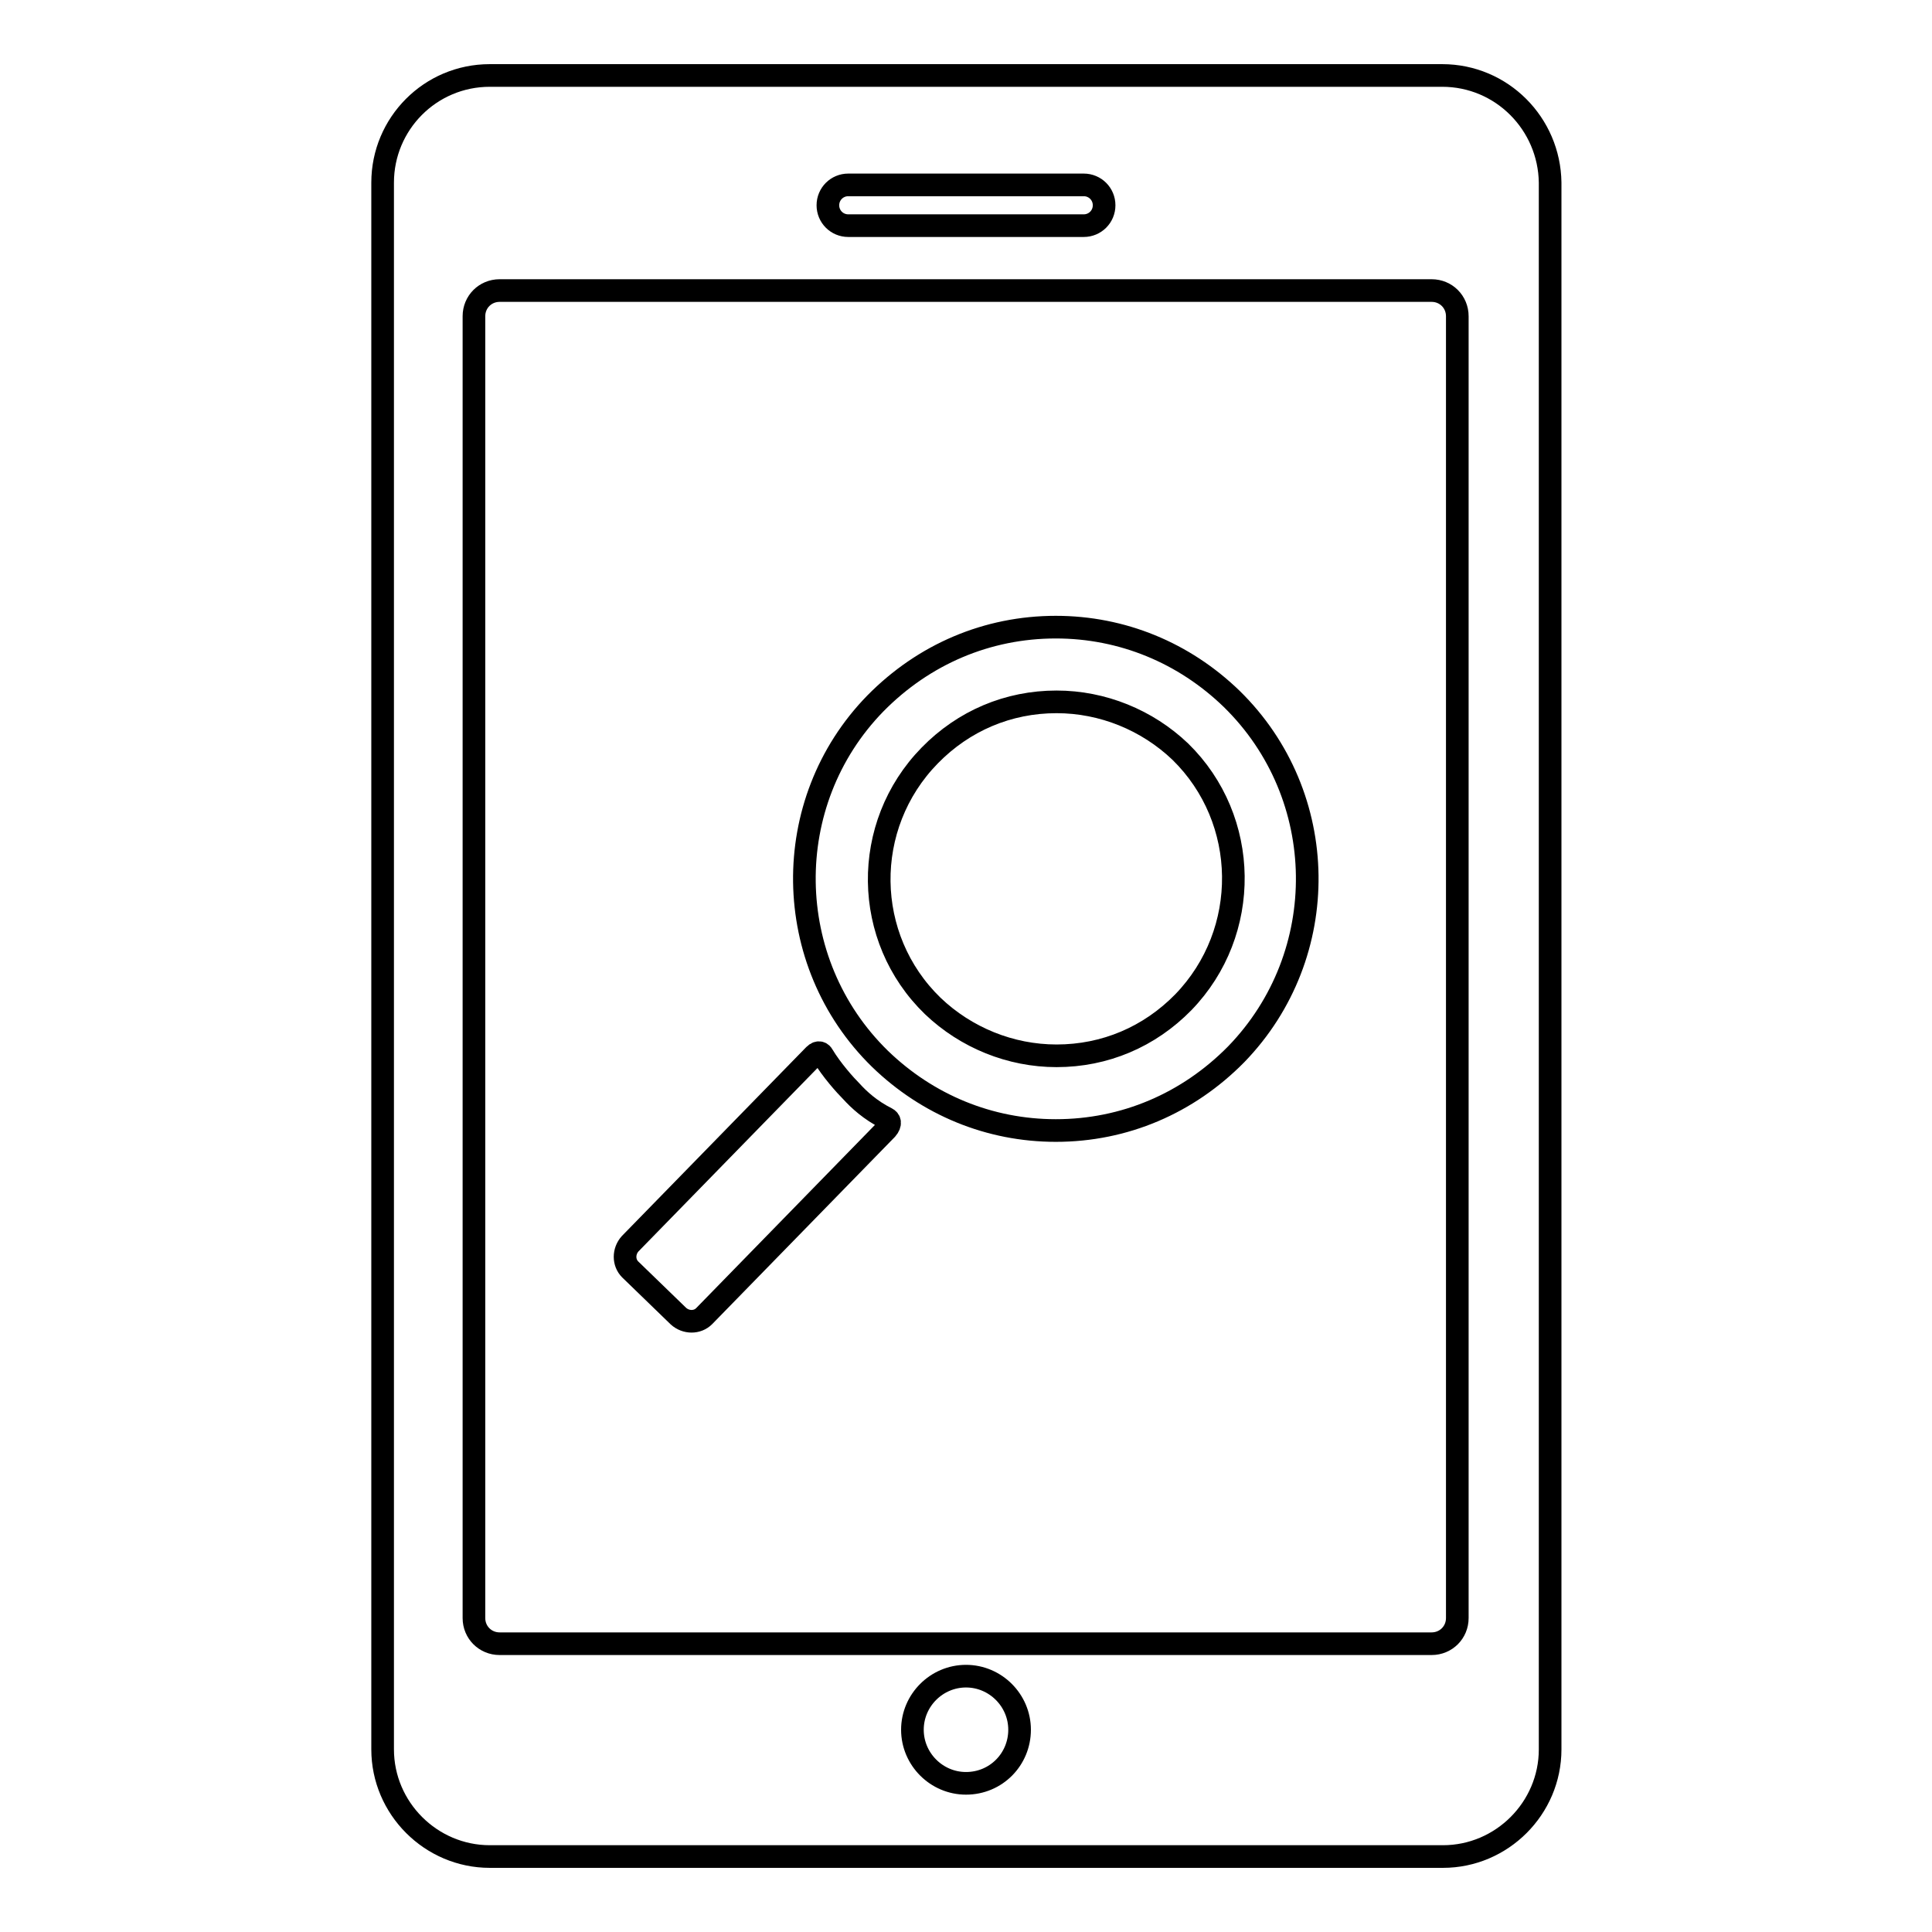
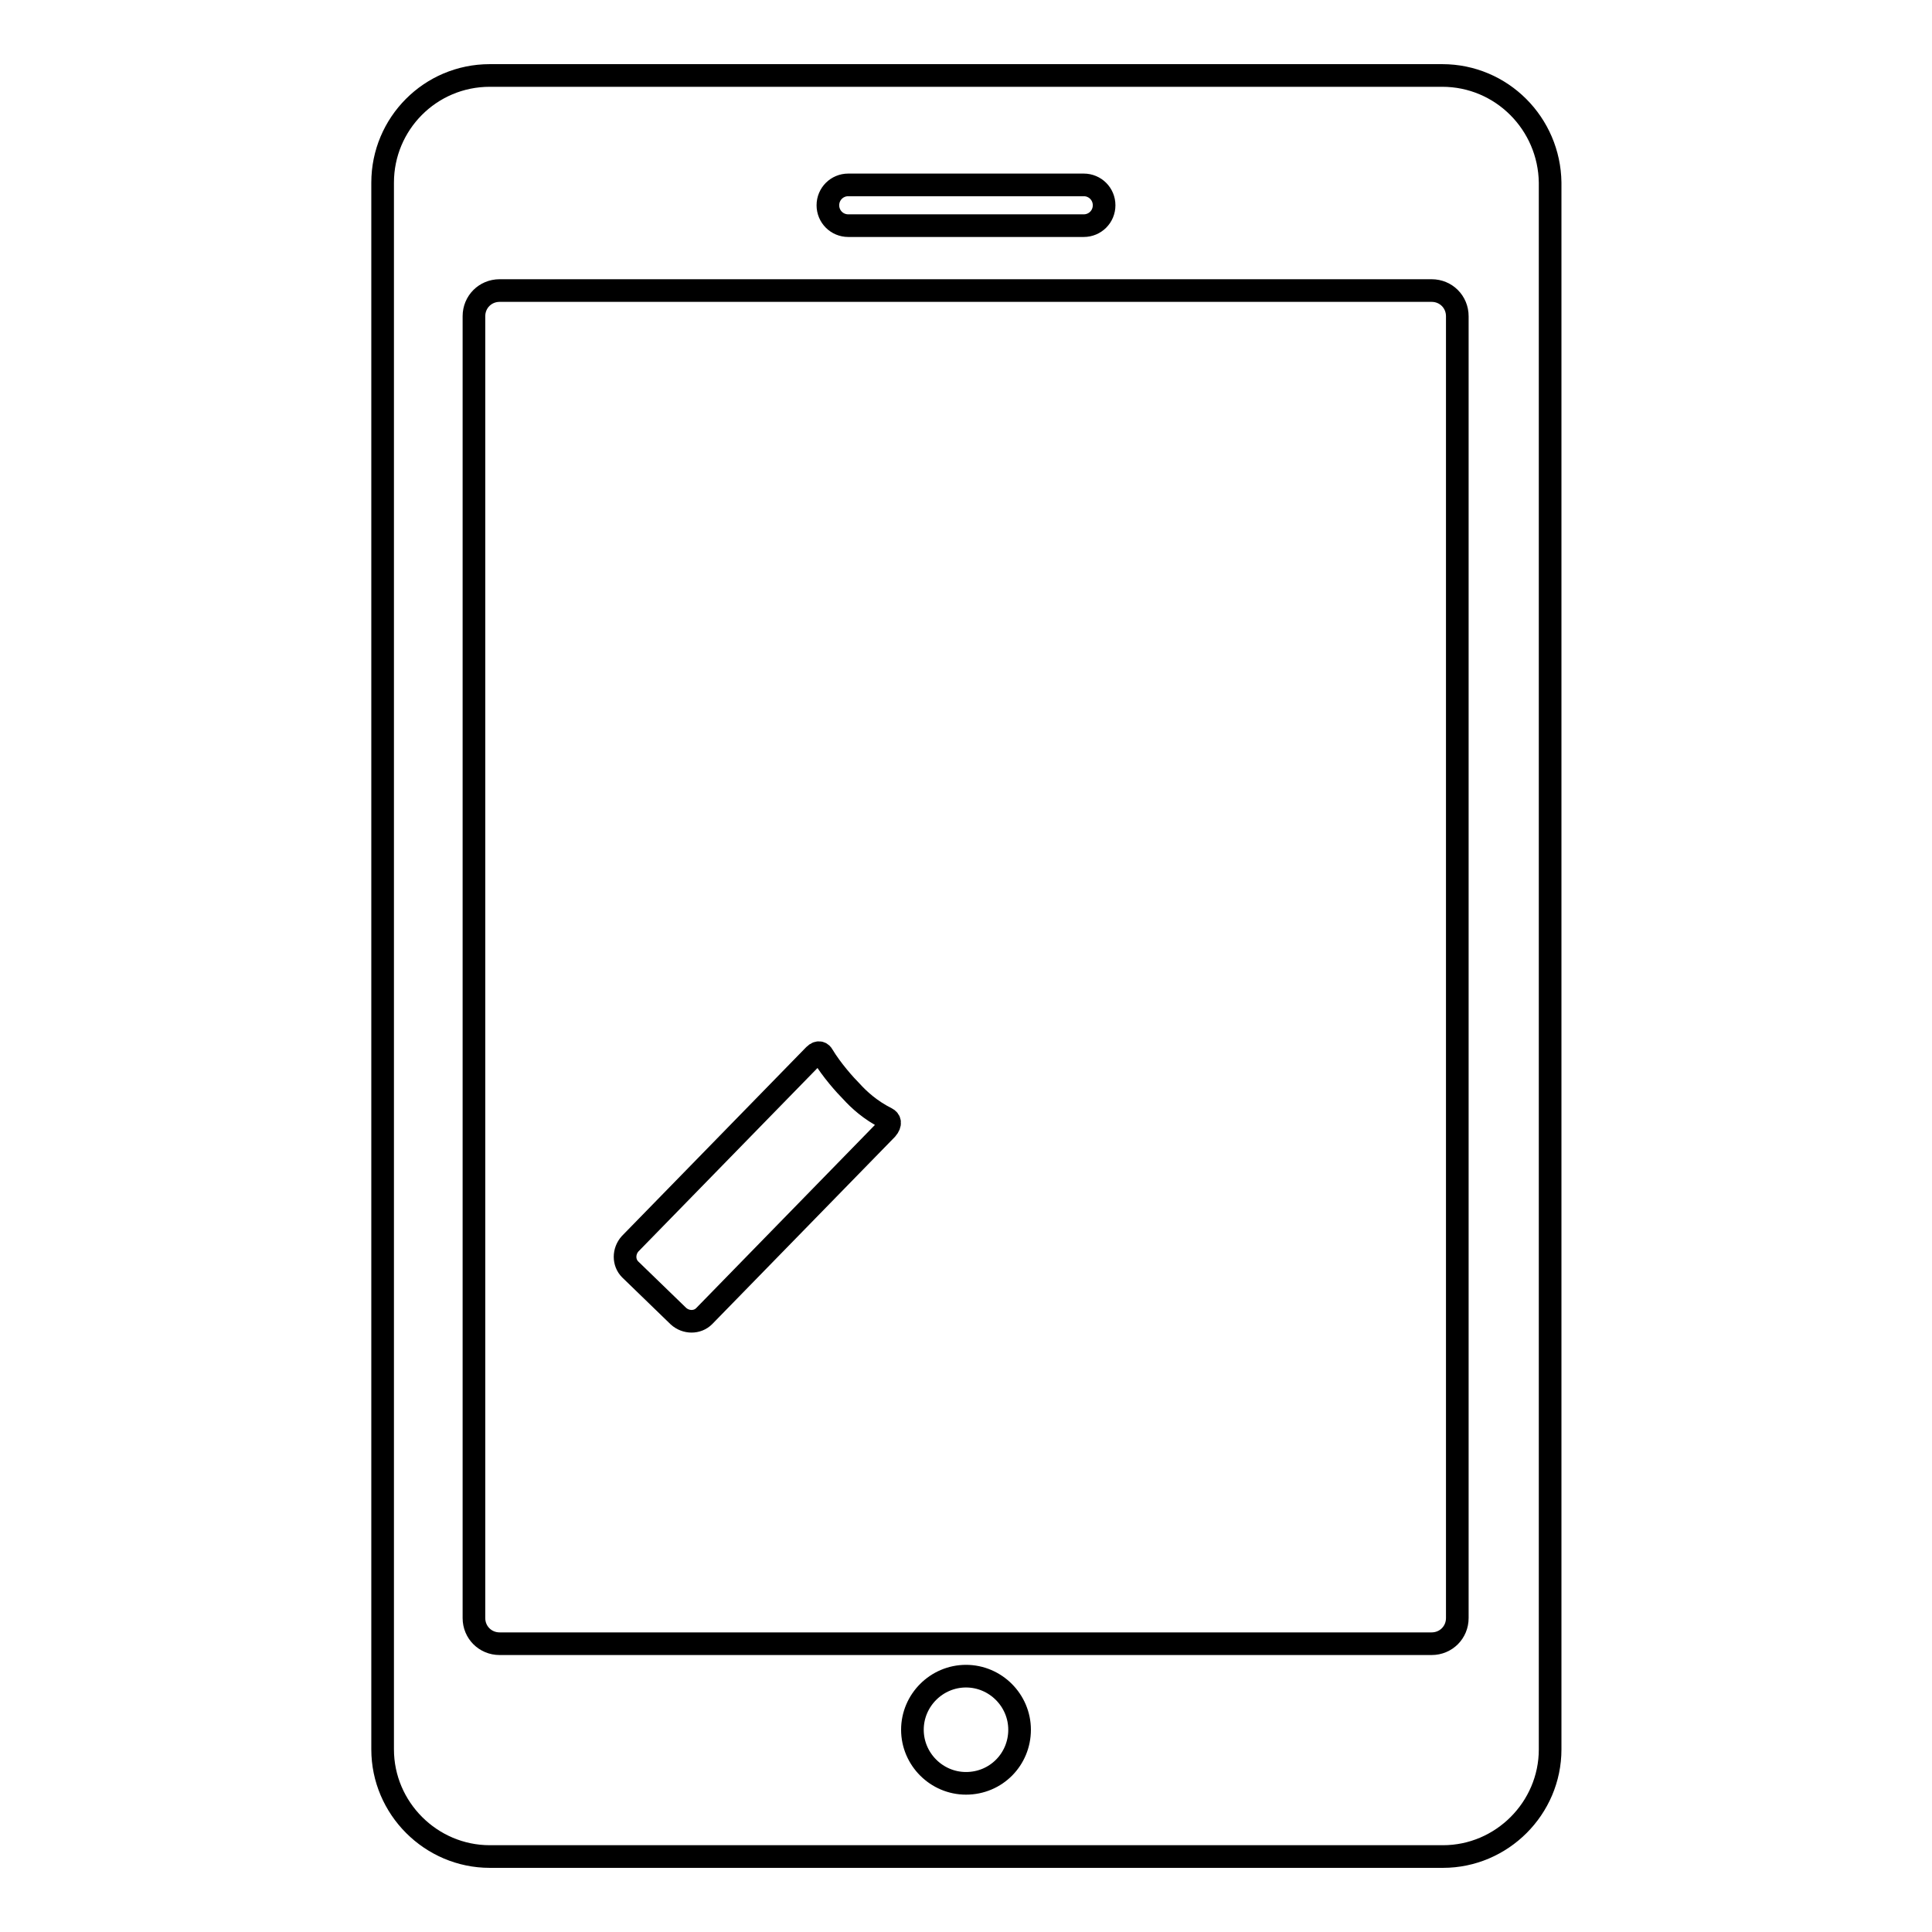
<svg xmlns="http://www.w3.org/2000/svg" version="1.1" x="0px" y="0px" viewBox="0 0 256 256" enable-background="new 0 0 256 256" xml:space="preserve">
  <g>
    <g>
      <g>
        <g>
-           <path stroke-width="3" fill-opacity="0" stroke="#000000" d="M139.9,83.1c-9.1,0-17.5,3.6-23.9,10.1c-12.8,13.1-12.5,34.3,0.6,47.1c6.3,6.1,14.5,9.5,23.3,9.5c9.1,0,17.5-3.6,23.9-10.1c12.8-13.2,12.5-34.3-0.6-47.1C156.9,86.5,148.7,83.1,139.9,83.1z M156.8,132.8c-4.5,4.6-10.4,7.1-16.8,7.1c-6.1,0-12-2.4-16.4-6.6c-9.3-9-9.5-23.9-0.4-33.2c4.5-4.6,10.4-7.1,16.8-7.1c6.1,0,12,2.4,16.4,6.6C165.6,108.6,165.8,123.5,156.8,132.8z" />
          <path stroke-width="3" fill-opacity="0" stroke="#000000" d="M117.5,148.2c-2.2-1.1-3.7-2.5-4.7-3.6c-0.8-0.8-2.6-2.8-3.8-4.8c-0.1-0.2-0.5-0.6-1.1,0l-24.4,25c-0.9,1-0.9,2.5,0,3.4l6.4,6.2c1,0.9,2.5,0.9,3.4,0l24.2-24.8C118.1,148.9,117.9,148.4,117.5,148.2z" />
          <path stroke-width="3" fill-opacity="0" stroke="#000000" d="M191.1,10H64.9c-7.9,0-14.2,6.4-14.2,14.2v207.6c0,7.8,6.4,14.2,14.2,14.2h126.3c7.8,0,14.2-6.4,14.2-14.2V24.2C205.3,16.4,199,10,191.1,10z M112.4,24.5h31.2c1.5,0,2.7,1.2,2.7,2.7c0,1.5-1.2,2.7-2.7,2.7h-31.2c-1.5,0-2.7-1.2-2.7-2.7C109.7,25.7,110.9,24.5,112.4,24.5z M128,236.3c-3.9,0-7.1-3.2-7.1-7.1c0-3.9,3.2-7.1,7.1-7.1c3.9,0,7.1,3.2,7.1,7.1C135.1,233.1,132,236.3,128,236.3z M193.1,214.4c0,1.9-1.5,3.4-3.4,3.4H66.2c-1.9,0-3.4-1.5-3.4-3.4V41.9c0-1.9,1.5-3.4,3.4-3.4h123.5c1.9,0,3.4,1.5,3.4,3.4V214.4z" />
        </g>
      </g>
      <g />
      <g />
      <g />
      <g />
      <g />
      <g />
      <g />
      <g />
      <g />
      <g />
      <g />
      <g />
      <g />
      <g />
      <g />
    </g>
  </g>
</svg>